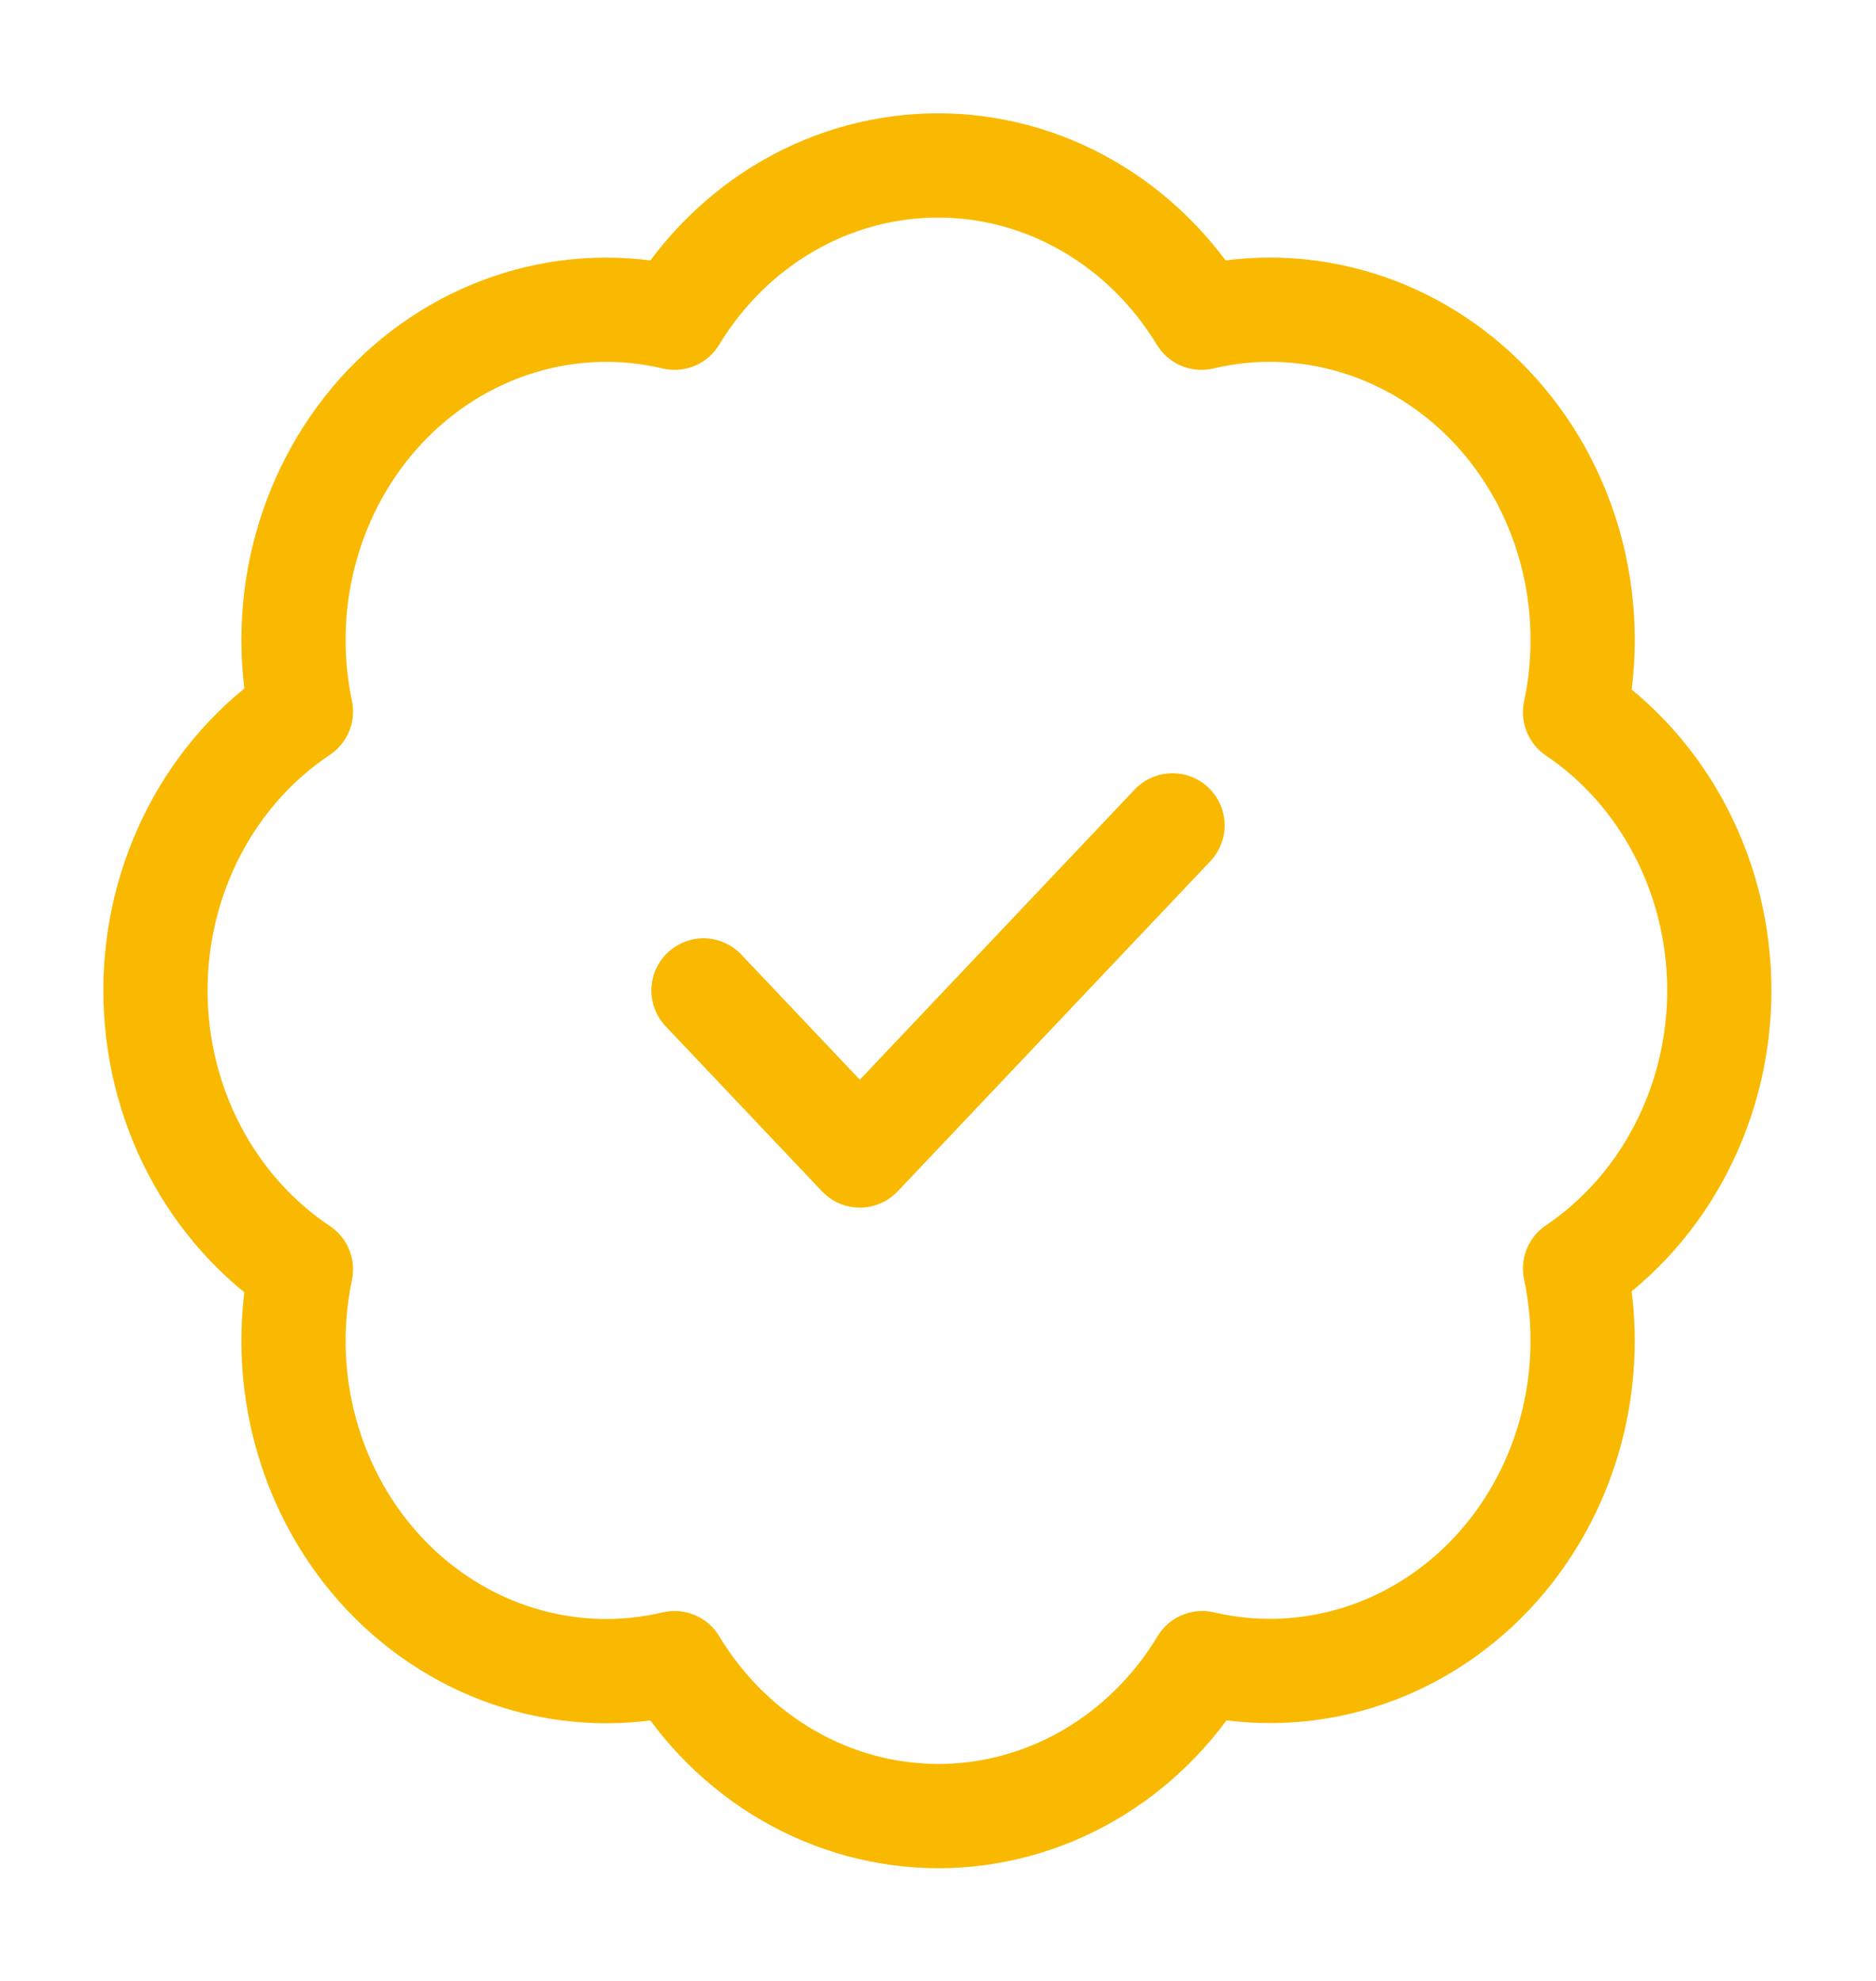
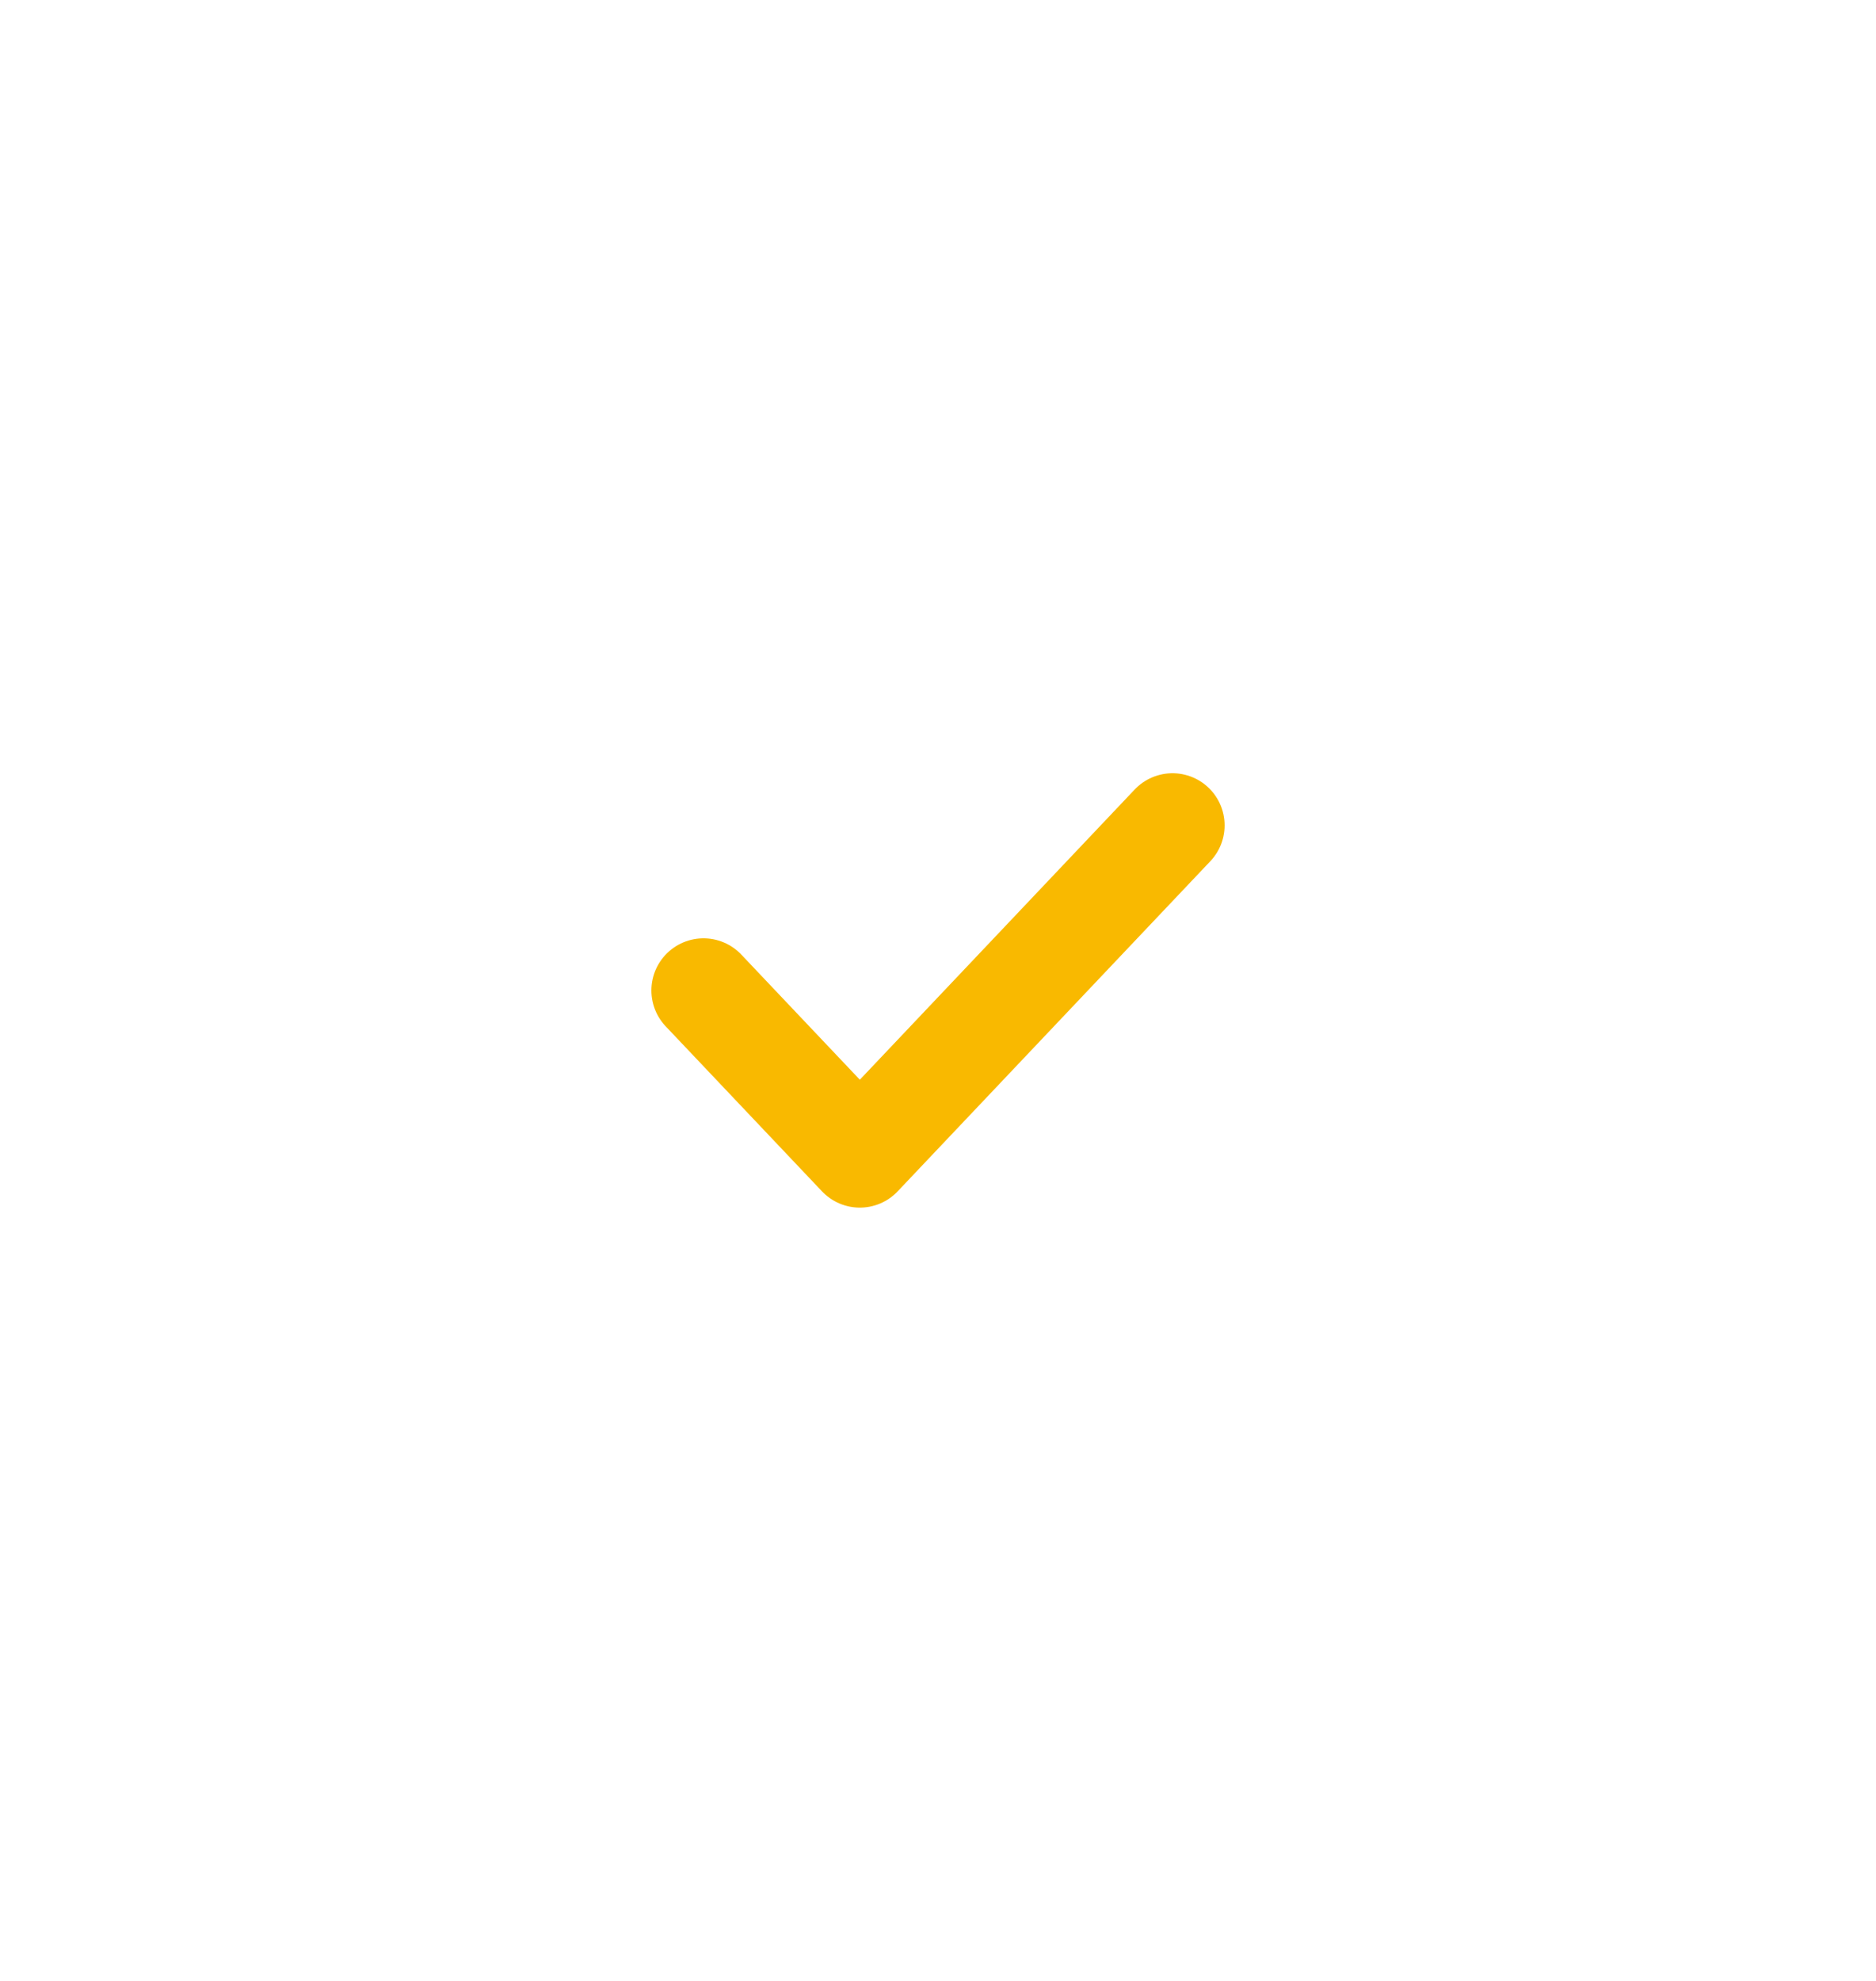
<svg xmlns="http://www.w3.org/2000/svg" width="36" height="38" viewBox="0 0 36 38" fill="none">
  <g id="Frame">
-     <path id="Vector" d="M5.775 13.648C5.556 12.607 5.589 11.524 5.873 10.501C6.156 9.477 6.679 8.546 7.394 7.792C8.109 7.039 8.993 6.489 9.963 6.192C10.934 5.895 11.959 5.862 12.945 6.095C13.487 5.2 14.235 4.463 15.118 3.952C16.002 3.441 16.993 3.174 18 3.174C19.007 3.174 19.998 3.441 20.881 3.952C21.765 4.463 22.512 5.2 23.055 6.095C24.042 5.861 25.069 5.894 26.041 6.192C27.013 6.489 27.898 7.041 28.614 7.796C29.329 8.551 29.852 9.485 30.134 10.511C30.415 11.537 30.447 12.622 30.225 13.664C31.073 14.236 31.772 15.025 32.255 15.958C32.739 16.89 32.993 17.936 32.993 19C32.993 20.063 32.739 21.109 32.255 22.041C31.772 22.974 31.073 23.763 30.225 24.335C30.446 25.376 30.414 26.459 30.133 27.483C29.852 28.507 29.331 29.44 28.617 30.195C27.904 30.949 27.021 31.502 26.051 31.801C25.081 32.099 24.056 32.135 23.07 31.904C22.528 32.803 21.78 33.543 20.895 34.056C20.01 34.569 19.017 34.838 18.007 34.838C16.998 34.838 16.005 34.569 15.12 34.056C14.235 33.543 13.487 32.803 12.945 31.904C11.959 32.137 10.934 32.104 9.963 31.807C8.993 31.511 8.109 30.96 7.394 30.207C6.679 29.454 6.156 28.522 5.873 27.498C5.589 26.475 5.556 25.392 5.775 24.351C4.92 23.78 4.215 22.99 3.727 22.054C3.239 21.119 2.983 20.068 2.983 19C2.983 17.931 3.239 16.881 3.727 15.945C4.215 15.009 4.92 14.219 5.775 13.648Z" stroke="#F9B900" stroke-width="2" stroke-linecap="round" stroke-linejoin="round" />
    <path id="Vector_2" d="M13.5 19L16.5 22.166L22.5 15.833" stroke="#F9B900" stroke-width="2" stroke-linecap="round" stroke-linejoin="round" />
  </g>
</svg>